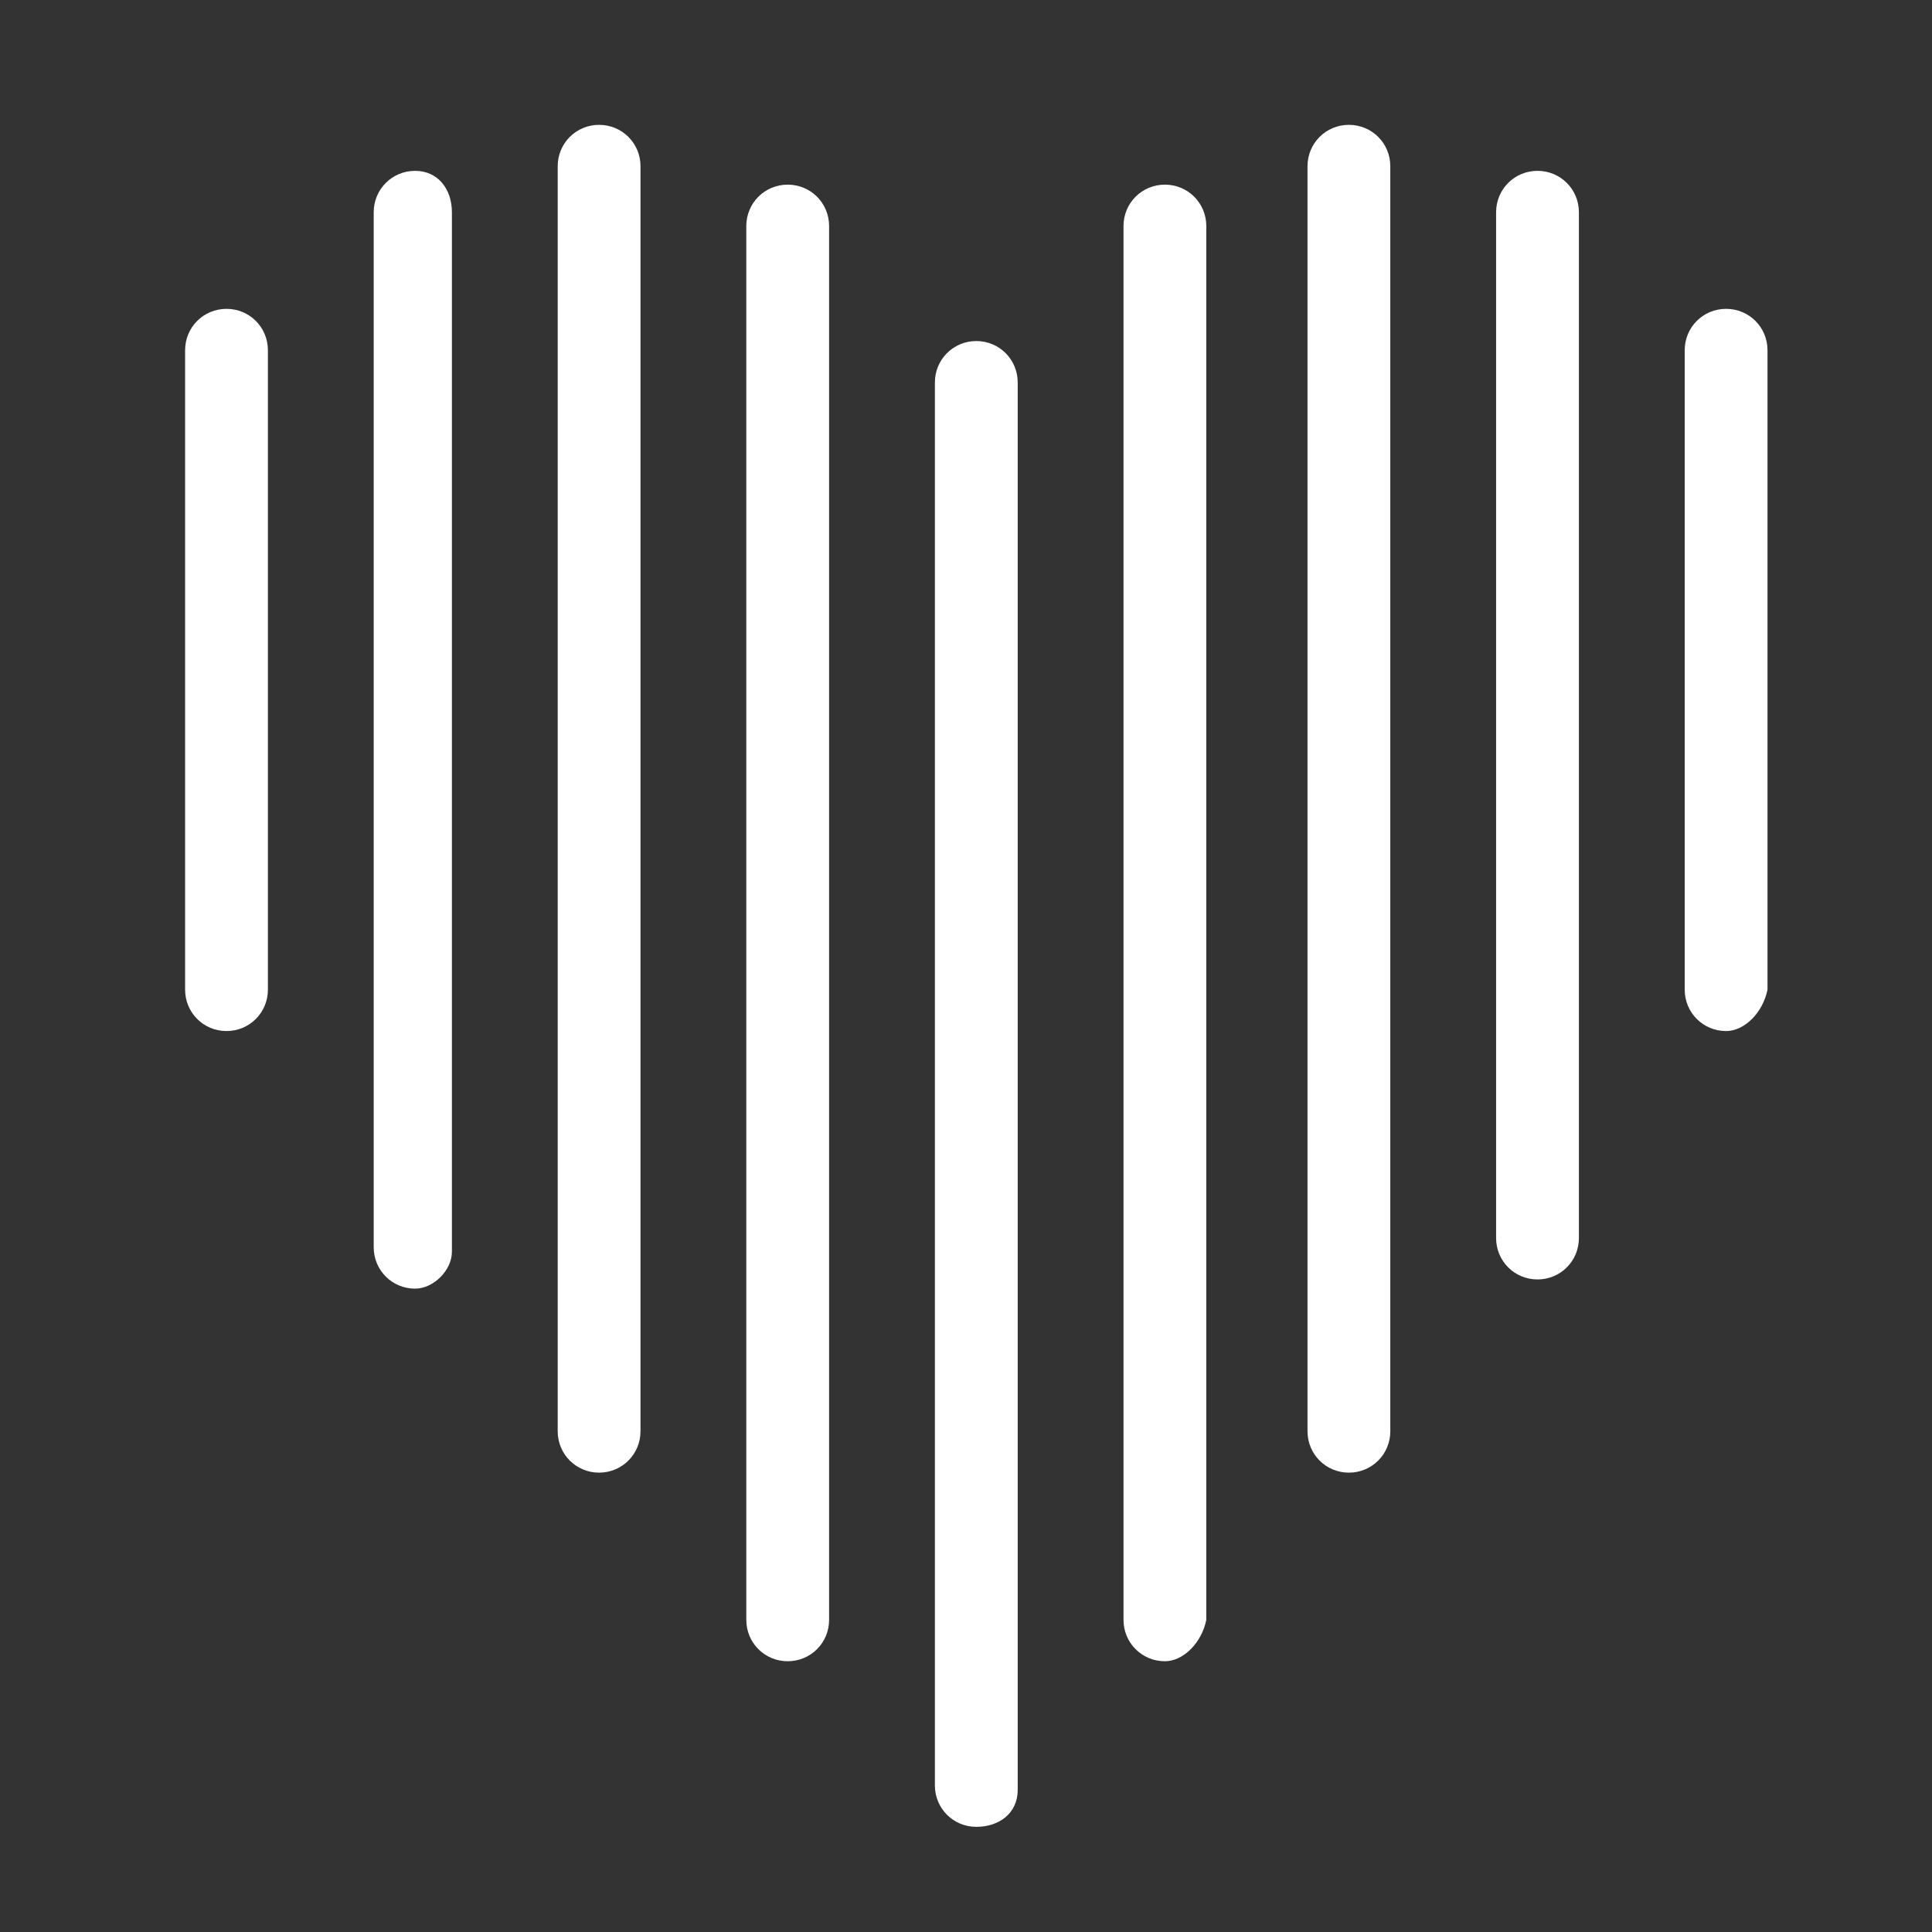
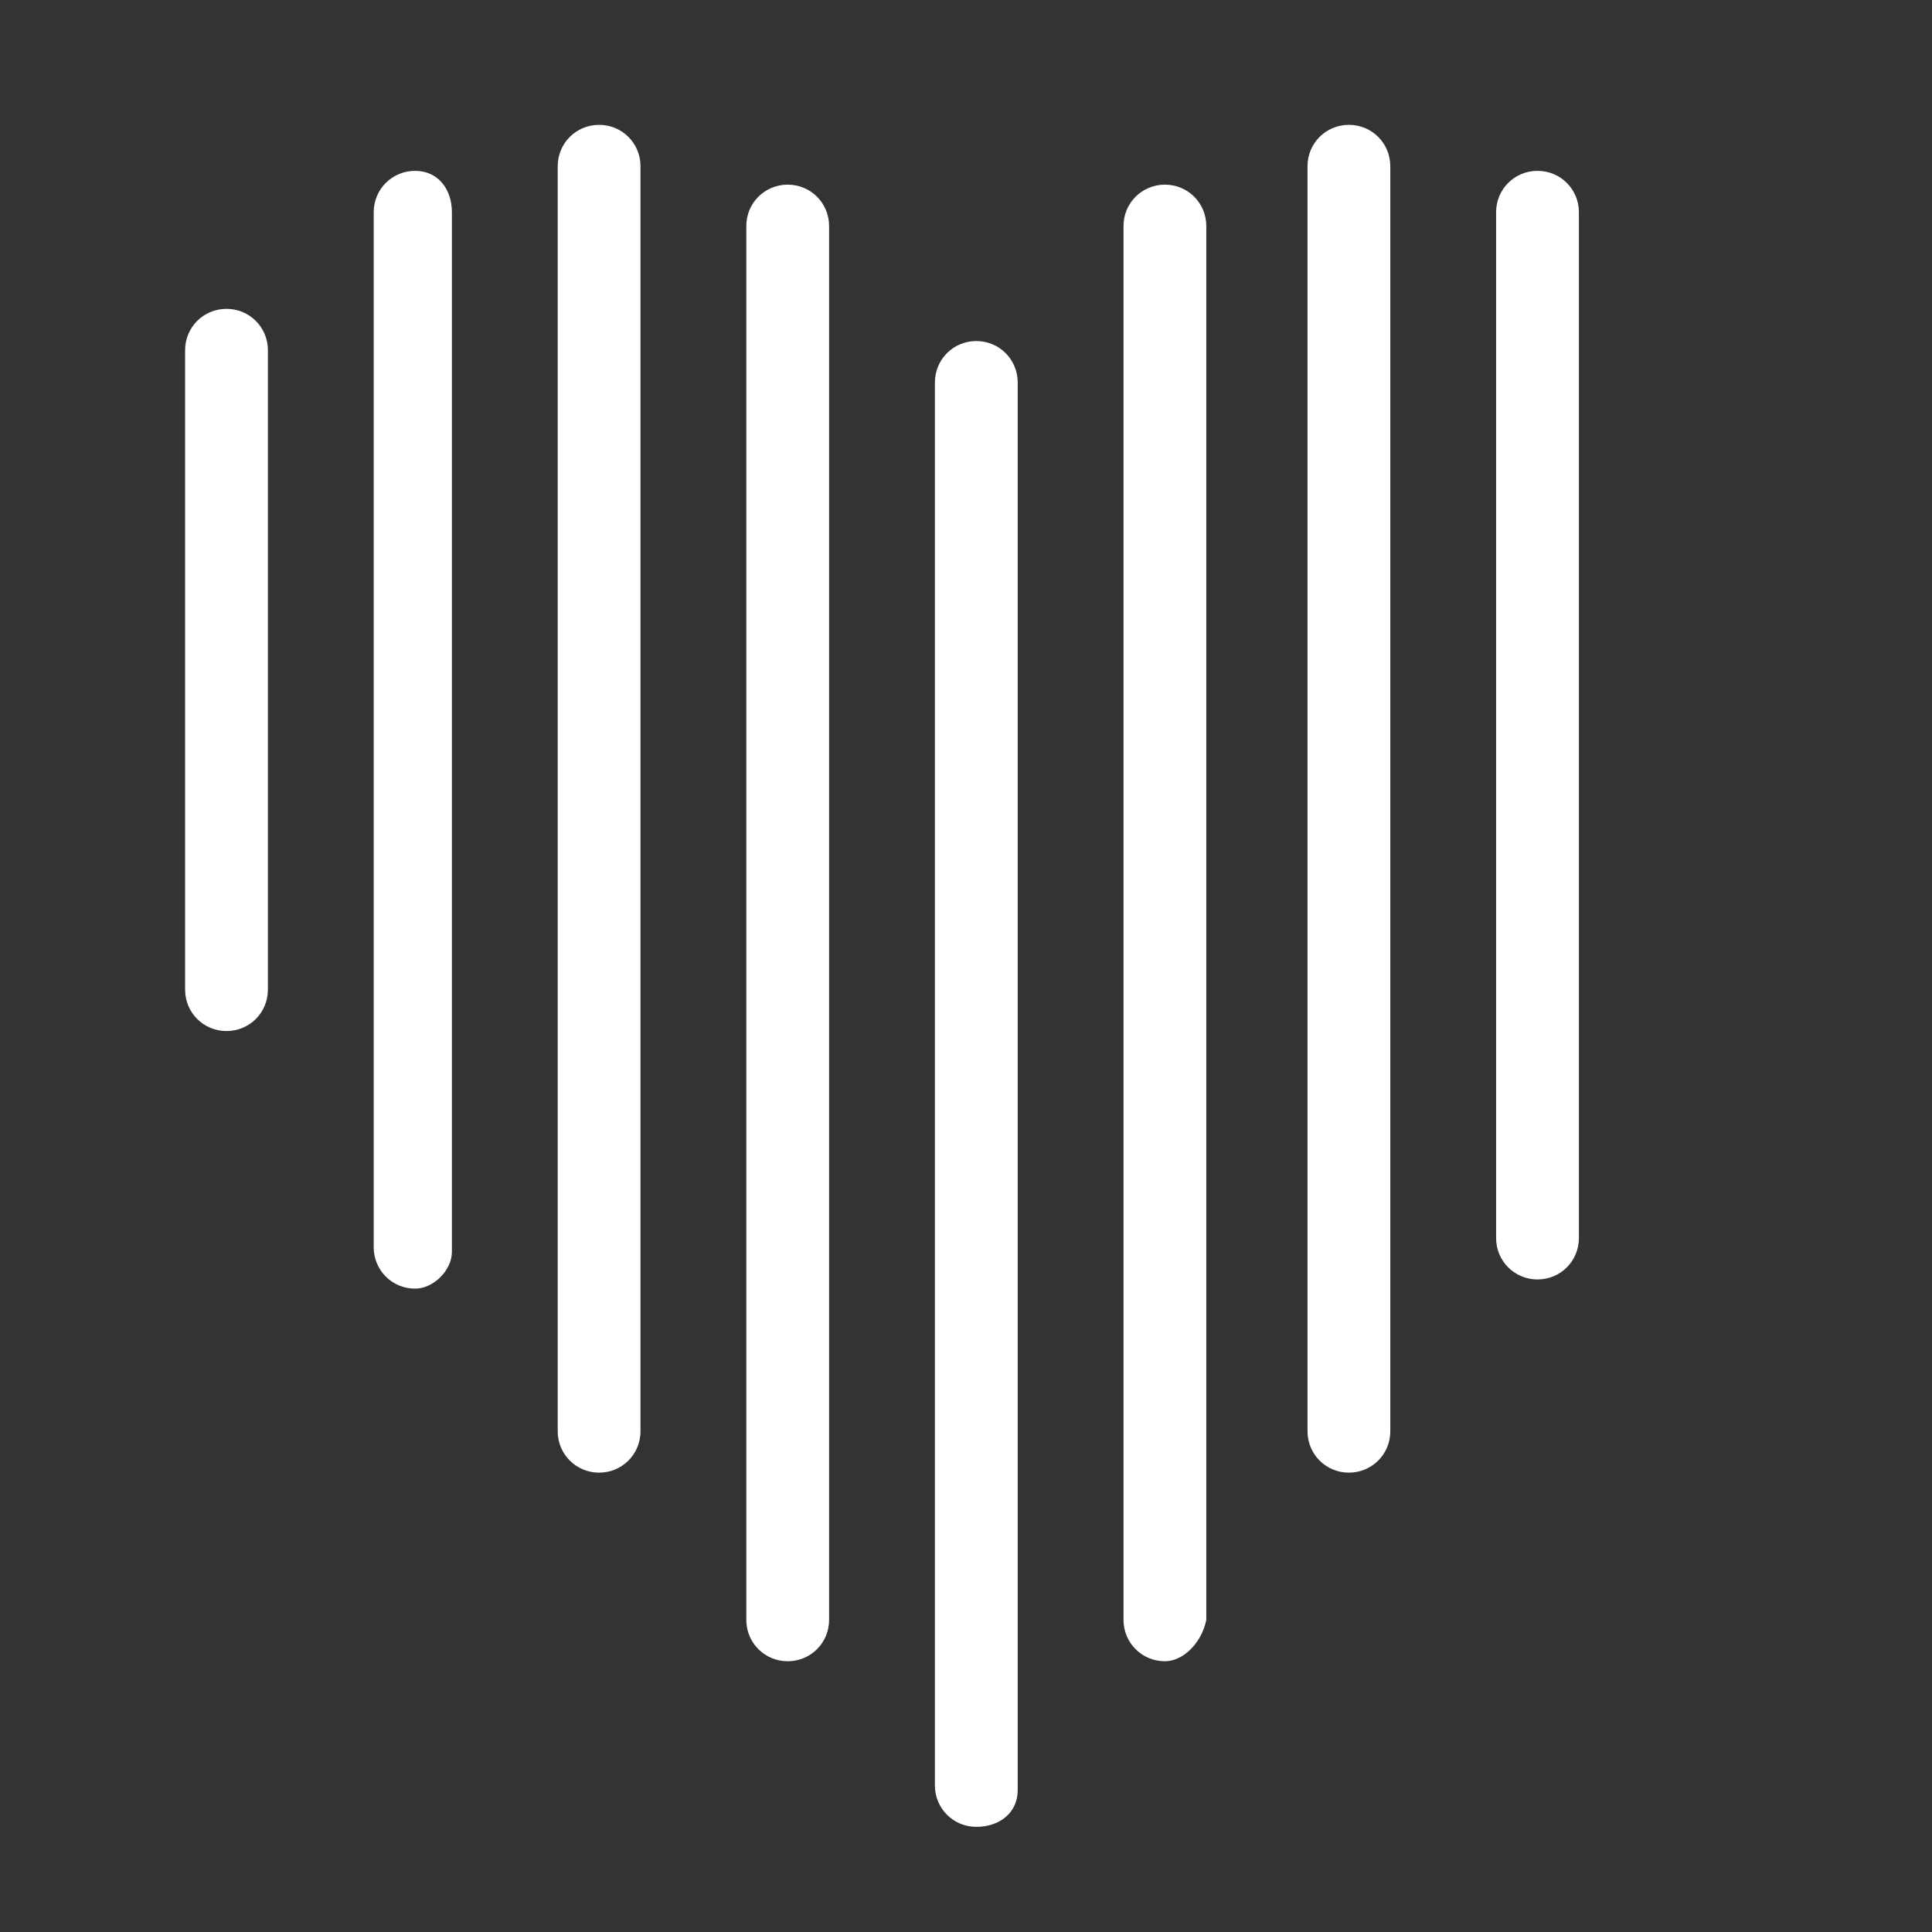
<svg xmlns="http://www.w3.org/2000/svg" version="1.1" id="Layer_1" x="0px" y="0px" viewBox="0 0 42 42" style="enable-background:new 0 0 42 42;" xml:space="preserve">
  <rect x="0" y="0" width="42" height="42" fill="#333333" stroke="none" />
  <style type="text/css">
	.st0{fill:#FFFFFF;}
</style>
  <g id="icon_subendocardial" transform="translate(0.924 0.924)">
    <g id="Group_120" transform="translate(13.5 13.99)">
      <path class="st0" d="M6.8,24.8c-0.5,0-0.9-0.4-0.9-0.9V-6.6c0-0.5,0.4-0.9,0.9-0.9s0.9,0.4,0.9,0.9V24C7.7,24.5,7.3,24.8,6.8,24.8    z" />
      <path class="st0" d="M10.9,21.2c-0.5,0-0.9-0.4-0.9-0.9V-10c0-0.5,0.4-0.9,0.9-0.9s0.9,0.4,0.9,0.9v30.3    C11.7,20.8,11.3,21.2,10.9,21.2z" />
      <path class="st0" d="M14.9,17.1c-0.5,0-0.9-0.4-0.9-0.9v-27.5c0-0.5,0.4-0.9,0.9-0.9s0.9,0.4,0.9,0.9v27.5    C15.8,16.7,15.4,17.1,14.9,17.1z" />
      <path class="st0" d="M19,12.9c-0.5,0-0.9-0.4-0.9-0.9v-22.3c0-0.5,0.4-0.9,0.9-0.9s0.9,0.4,0.9,0.9V12    C19.9,12.5,19.5,12.9,19,12.9z" />
-       <path class="st0" d="M23.1,7.5c-0.5,0-0.9-0.4-0.9-0.9V-7.3c0-0.5,0.4-0.9,0.9-0.9S24-7.8,24-7.3V6.6C23.9,7.1,23.5,7.5,23.1,7.5z    " />
      <path class="st0" d="M2.7,21.2c-0.5,0-0.9-0.4-0.9-0.9V-10c0-0.5,0.4-0.9,0.9-0.9s0.9,0.4,0.9,0.9v30.3    C3.6,20.8,3.2,21.2,2.7,21.2z" />
      <path class="st0" d="M-1.4,17.1c-0.5,0-0.9-0.4-0.9-0.9v-27.5c0-0.5,0.4-0.9,0.9-0.9s0.9,0.4,0.9,0.9v27.5    C-0.5,16.7-0.9,17.1-1.4,17.1z" />
      <path class="st0" d="M-5.4,13.1c-0.5,0-0.9-0.4-0.9-0.9v-22.5c0-0.5,0.4-0.9,0.9-0.9s0.8,0.4,0.8,0.9v22.6    C-4.6,12.7-5,13.1-5.4,13.1z" />
      <path class="st0" d="M-9.5,7.5c-0.5,0-0.9-0.4-0.9-0.9V-7.3c0-0.5,0.4-0.9,0.9-0.9s0.9,0.4,0.9,0.9V6.6C-8.6,7.1-9,7.5-9.5,7.5z" />
    </g>
  </g>
</svg>